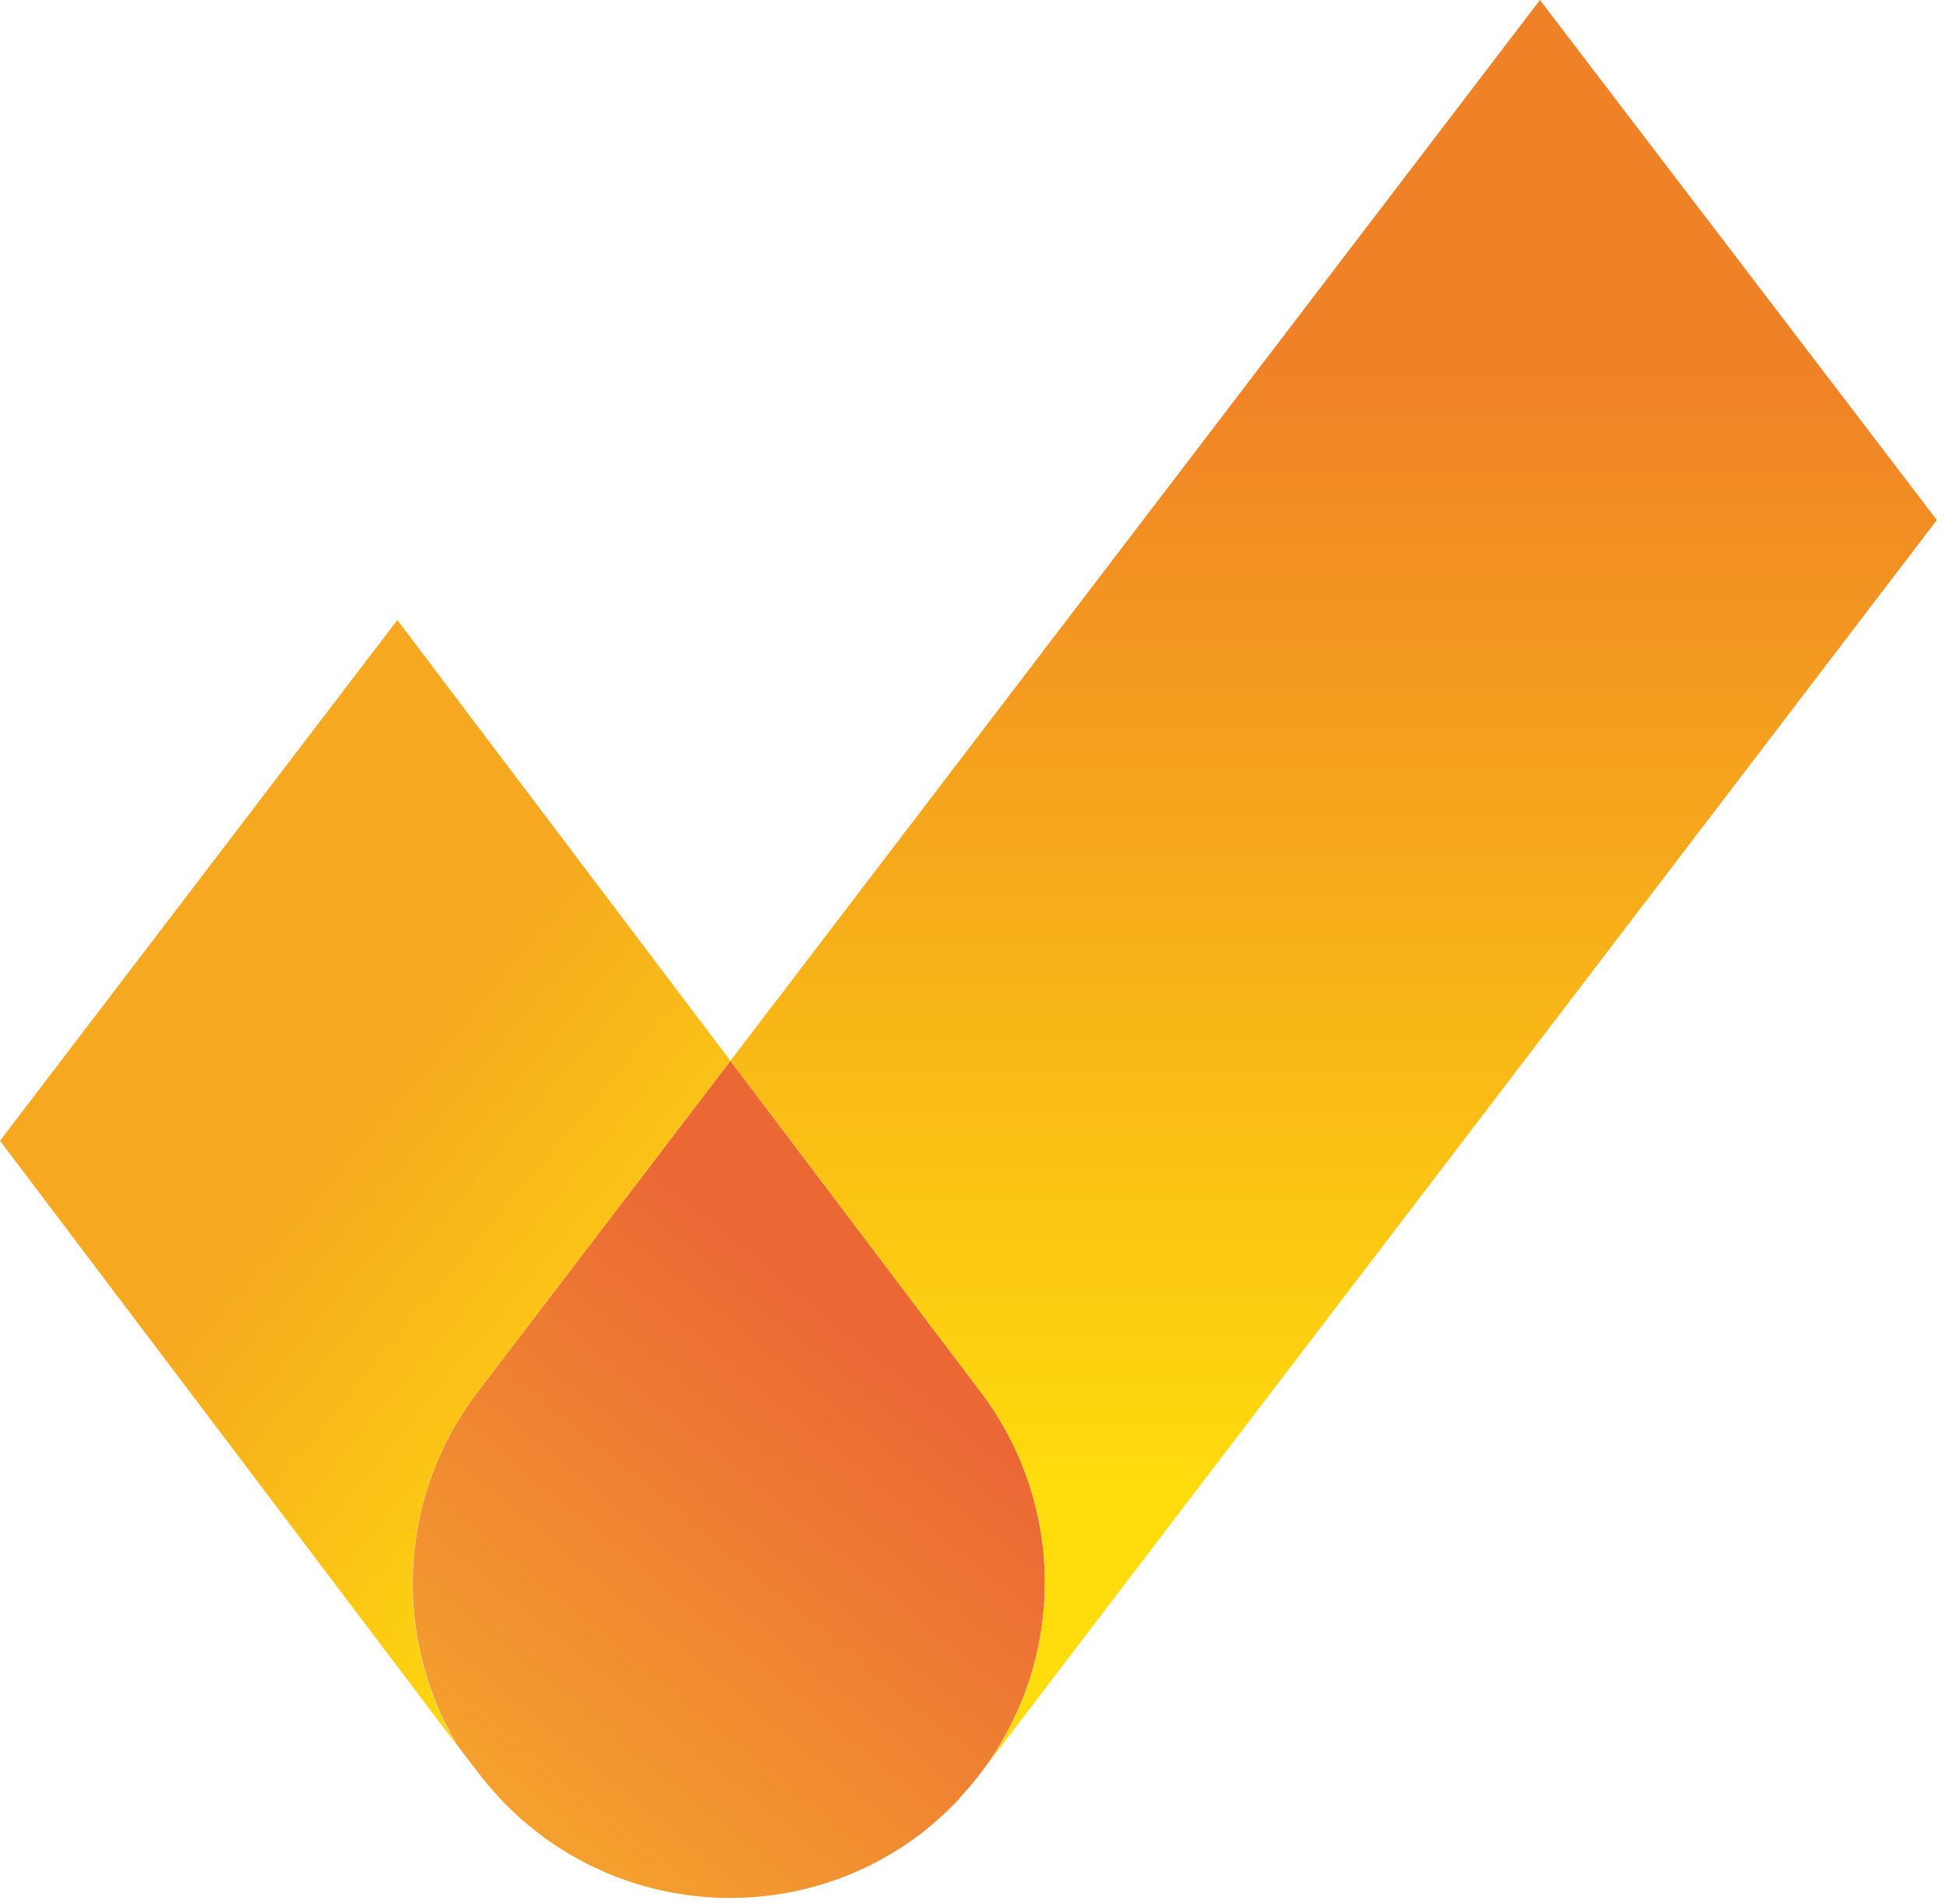
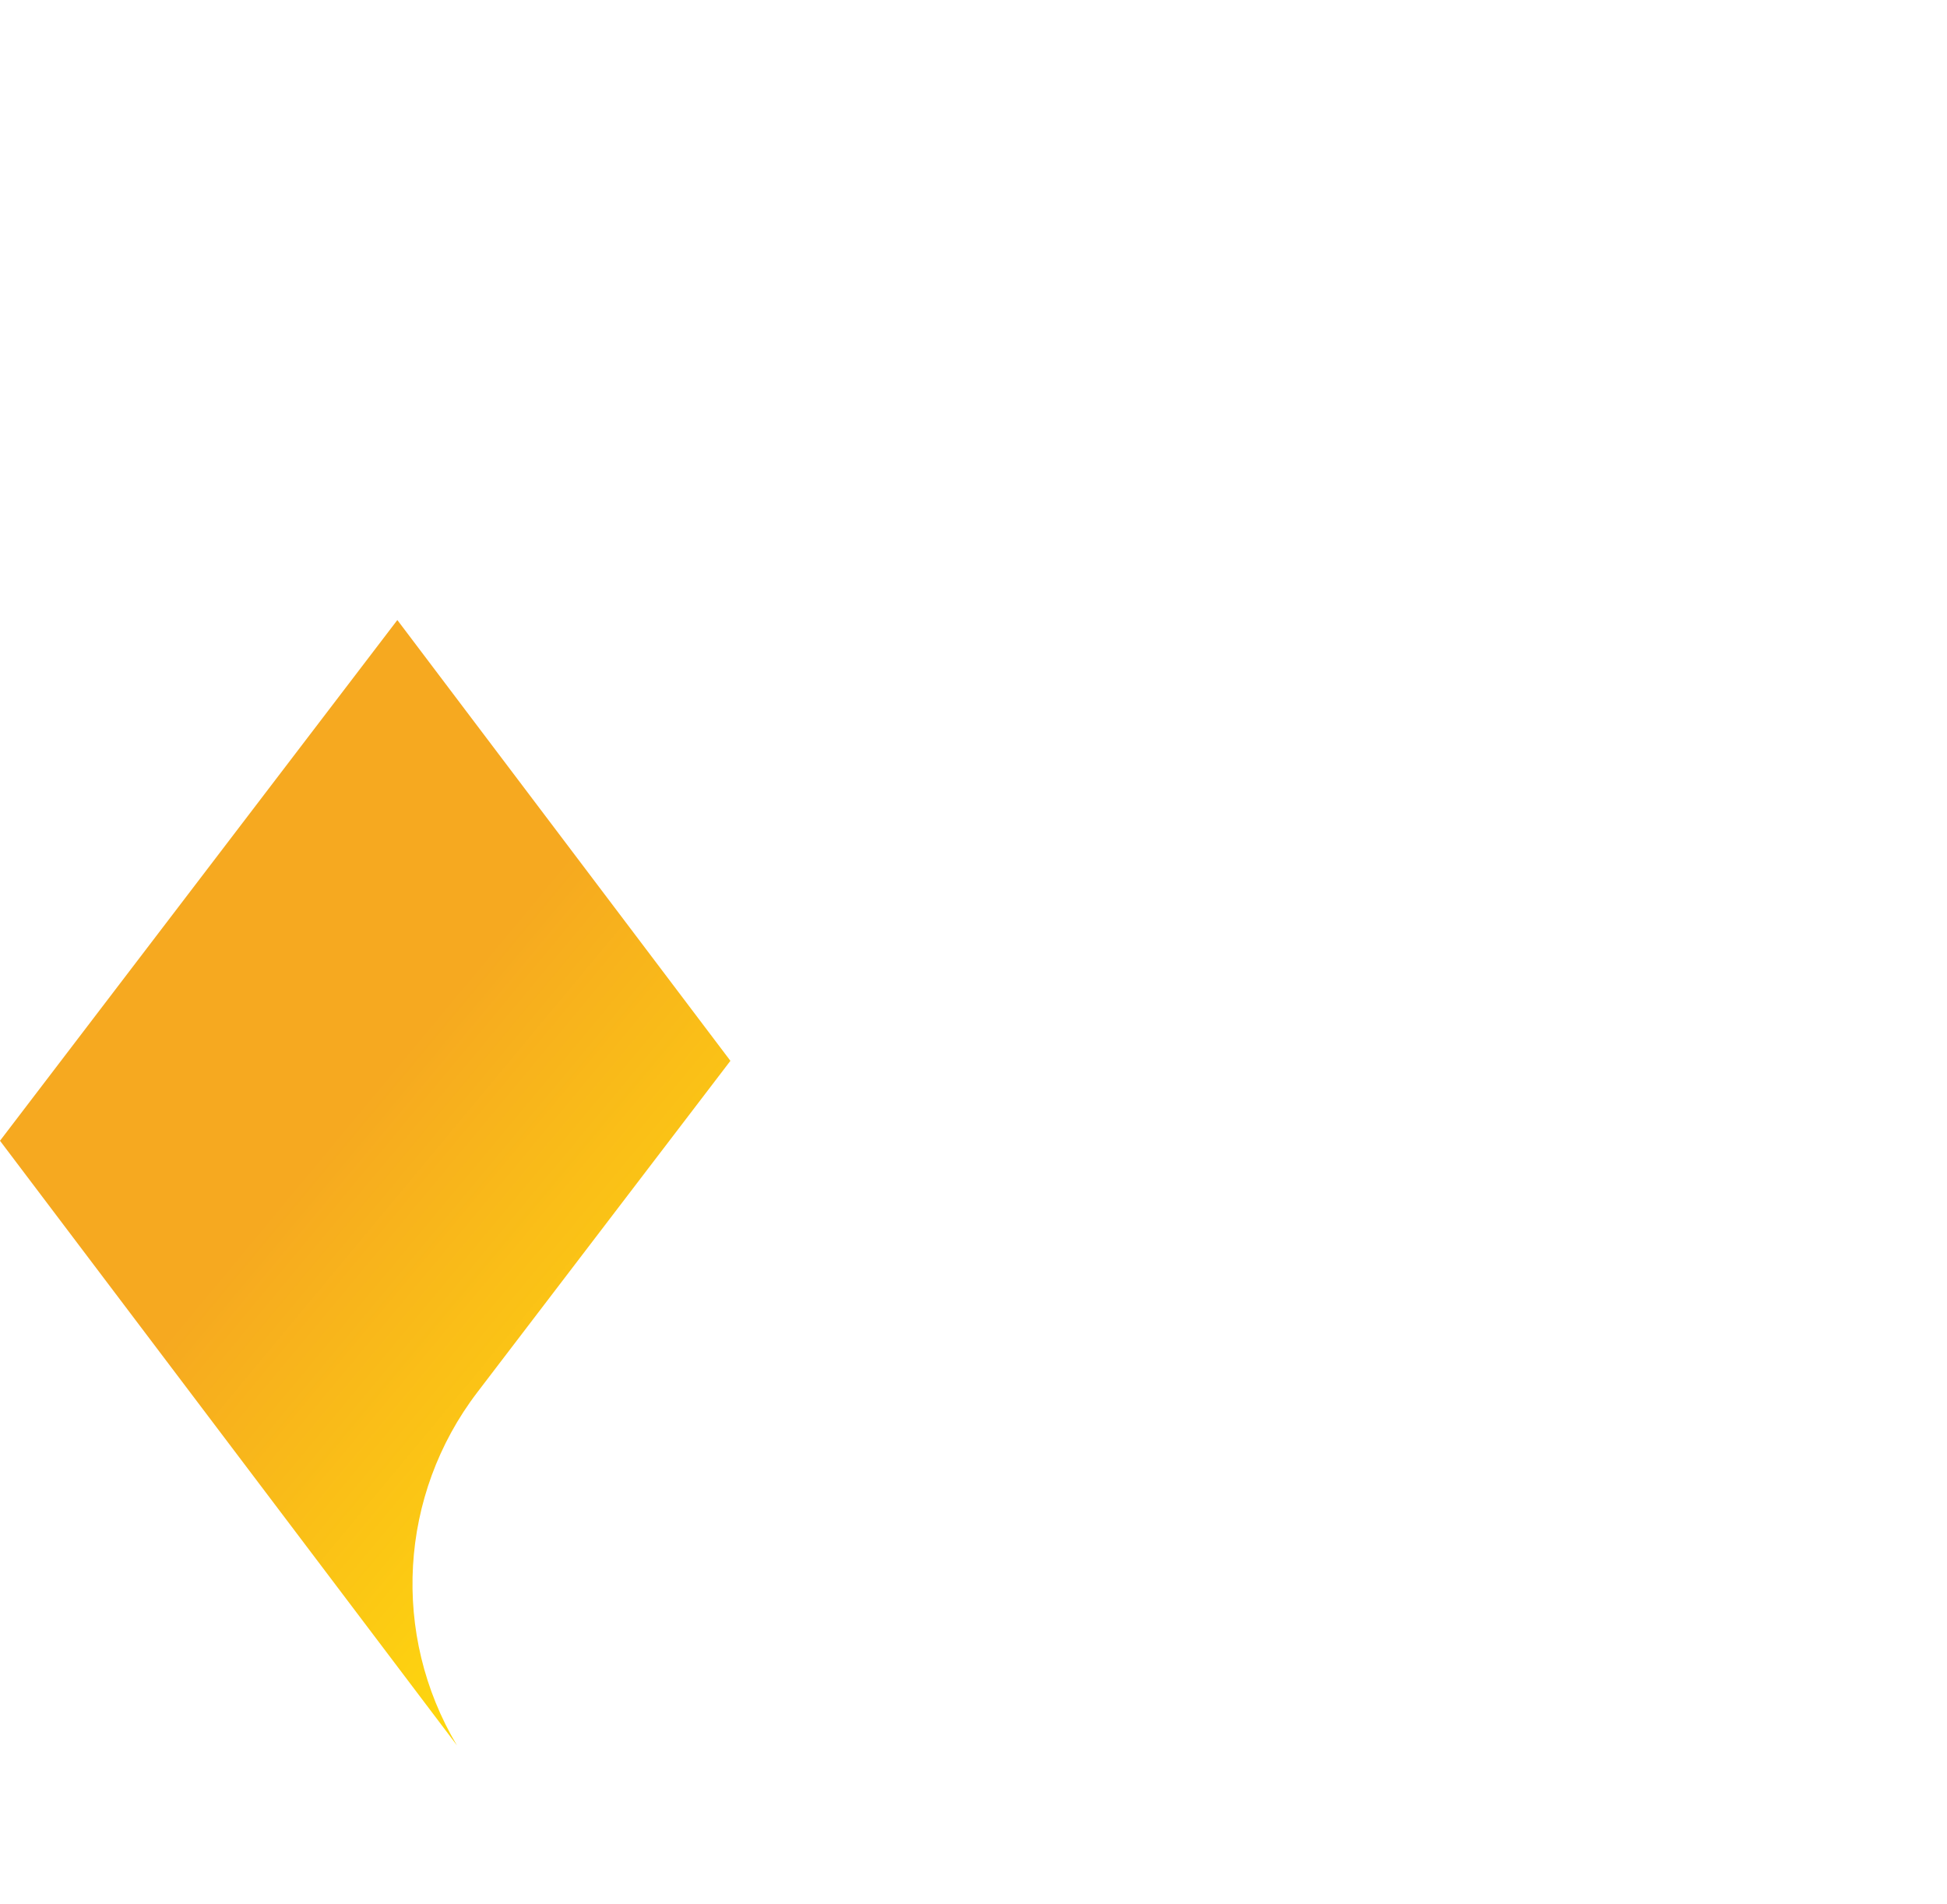
<svg xmlns="http://www.w3.org/2000/svg" width="136px" height="133px" viewBox="0 0 136 133" version="1.1">
  <title>logo</title>
  <desc>Created with Sketch.</desc>
  <defs>
    <linearGradient x1="30.422%" y1="91.862%" x2="68.605%" y2="31.17%" id="linearGradient-1">
      <stop stop-color="#F4A02E" offset="0%" />
      <stop stop-color="#EB6835" offset="100%" />
    </linearGradient>
    <linearGradient x1="49.995%" y1="20.351%" x2="49.995%" y2="95.954%" id="linearGradient-2">
      <stop stop-color="#EF8127" offset="0%" />
      <stop stop-color="#FFDC0C" offset="85%" />
    </linearGradient>
    <linearGradient x1="48.652%" y1="43.614%" x2="89.736%" y2="96.739%" id="linearGradient-3">
      <stop stop-color="#F6A920" offset="0%" />
      <stop stop-color="#FFDC0C" offset="85%" />
    </linearGradient>
  </defs>
  <g id="Page-1" stroke="none" stroke-width="1" fill="none" fill-rule="evenodd">
    <g id="logo" fill-rule="nonzero">
      <g id="icon">
-         <path d="M67.094,125.527 C67.535,125.053 67.967,124.555 68.384,124.016 L68.955,123.249 C74.498,115.385 74.3,104.834 68.465,97.184 L51.02,74.106 L33.339,97.265 C27.878,104.428 27.326,114.193 31.943,121.927 L33.469,123.91 C40.85,133.589 54.679,135.453 64.359,128.073 L64.359,128.073 C65.224,127.394 66.042,126.658 66.808,125.869 L66.808,125.869 C66.914,125.764 67.009,125.649 67.094,125.527 L67.094,125.527 Z" id="Shape" fill="url(#linearGradient-1)" />
-         <path d="M68.955,123.265 L135.29,36.327 L107.567,0 L51.02,74.106 L68.465,97.184 C74.308,104.837 74.506,115.398 68.955,123.265 Z" id="Shape" fill="url(#linearGradient-2)" />
        <path d="M33.339,97.265 L51.02,74.106 L27.755,43.314 L0,79.69 L31.918,121.927 C27.308,114.188 27.871,104.423 33.339,97.265 L33.339,97.265 Z" id="Shape" fill="url(#linearGradient-3)" />
      </g>
    </g>
  </g>
</svg>